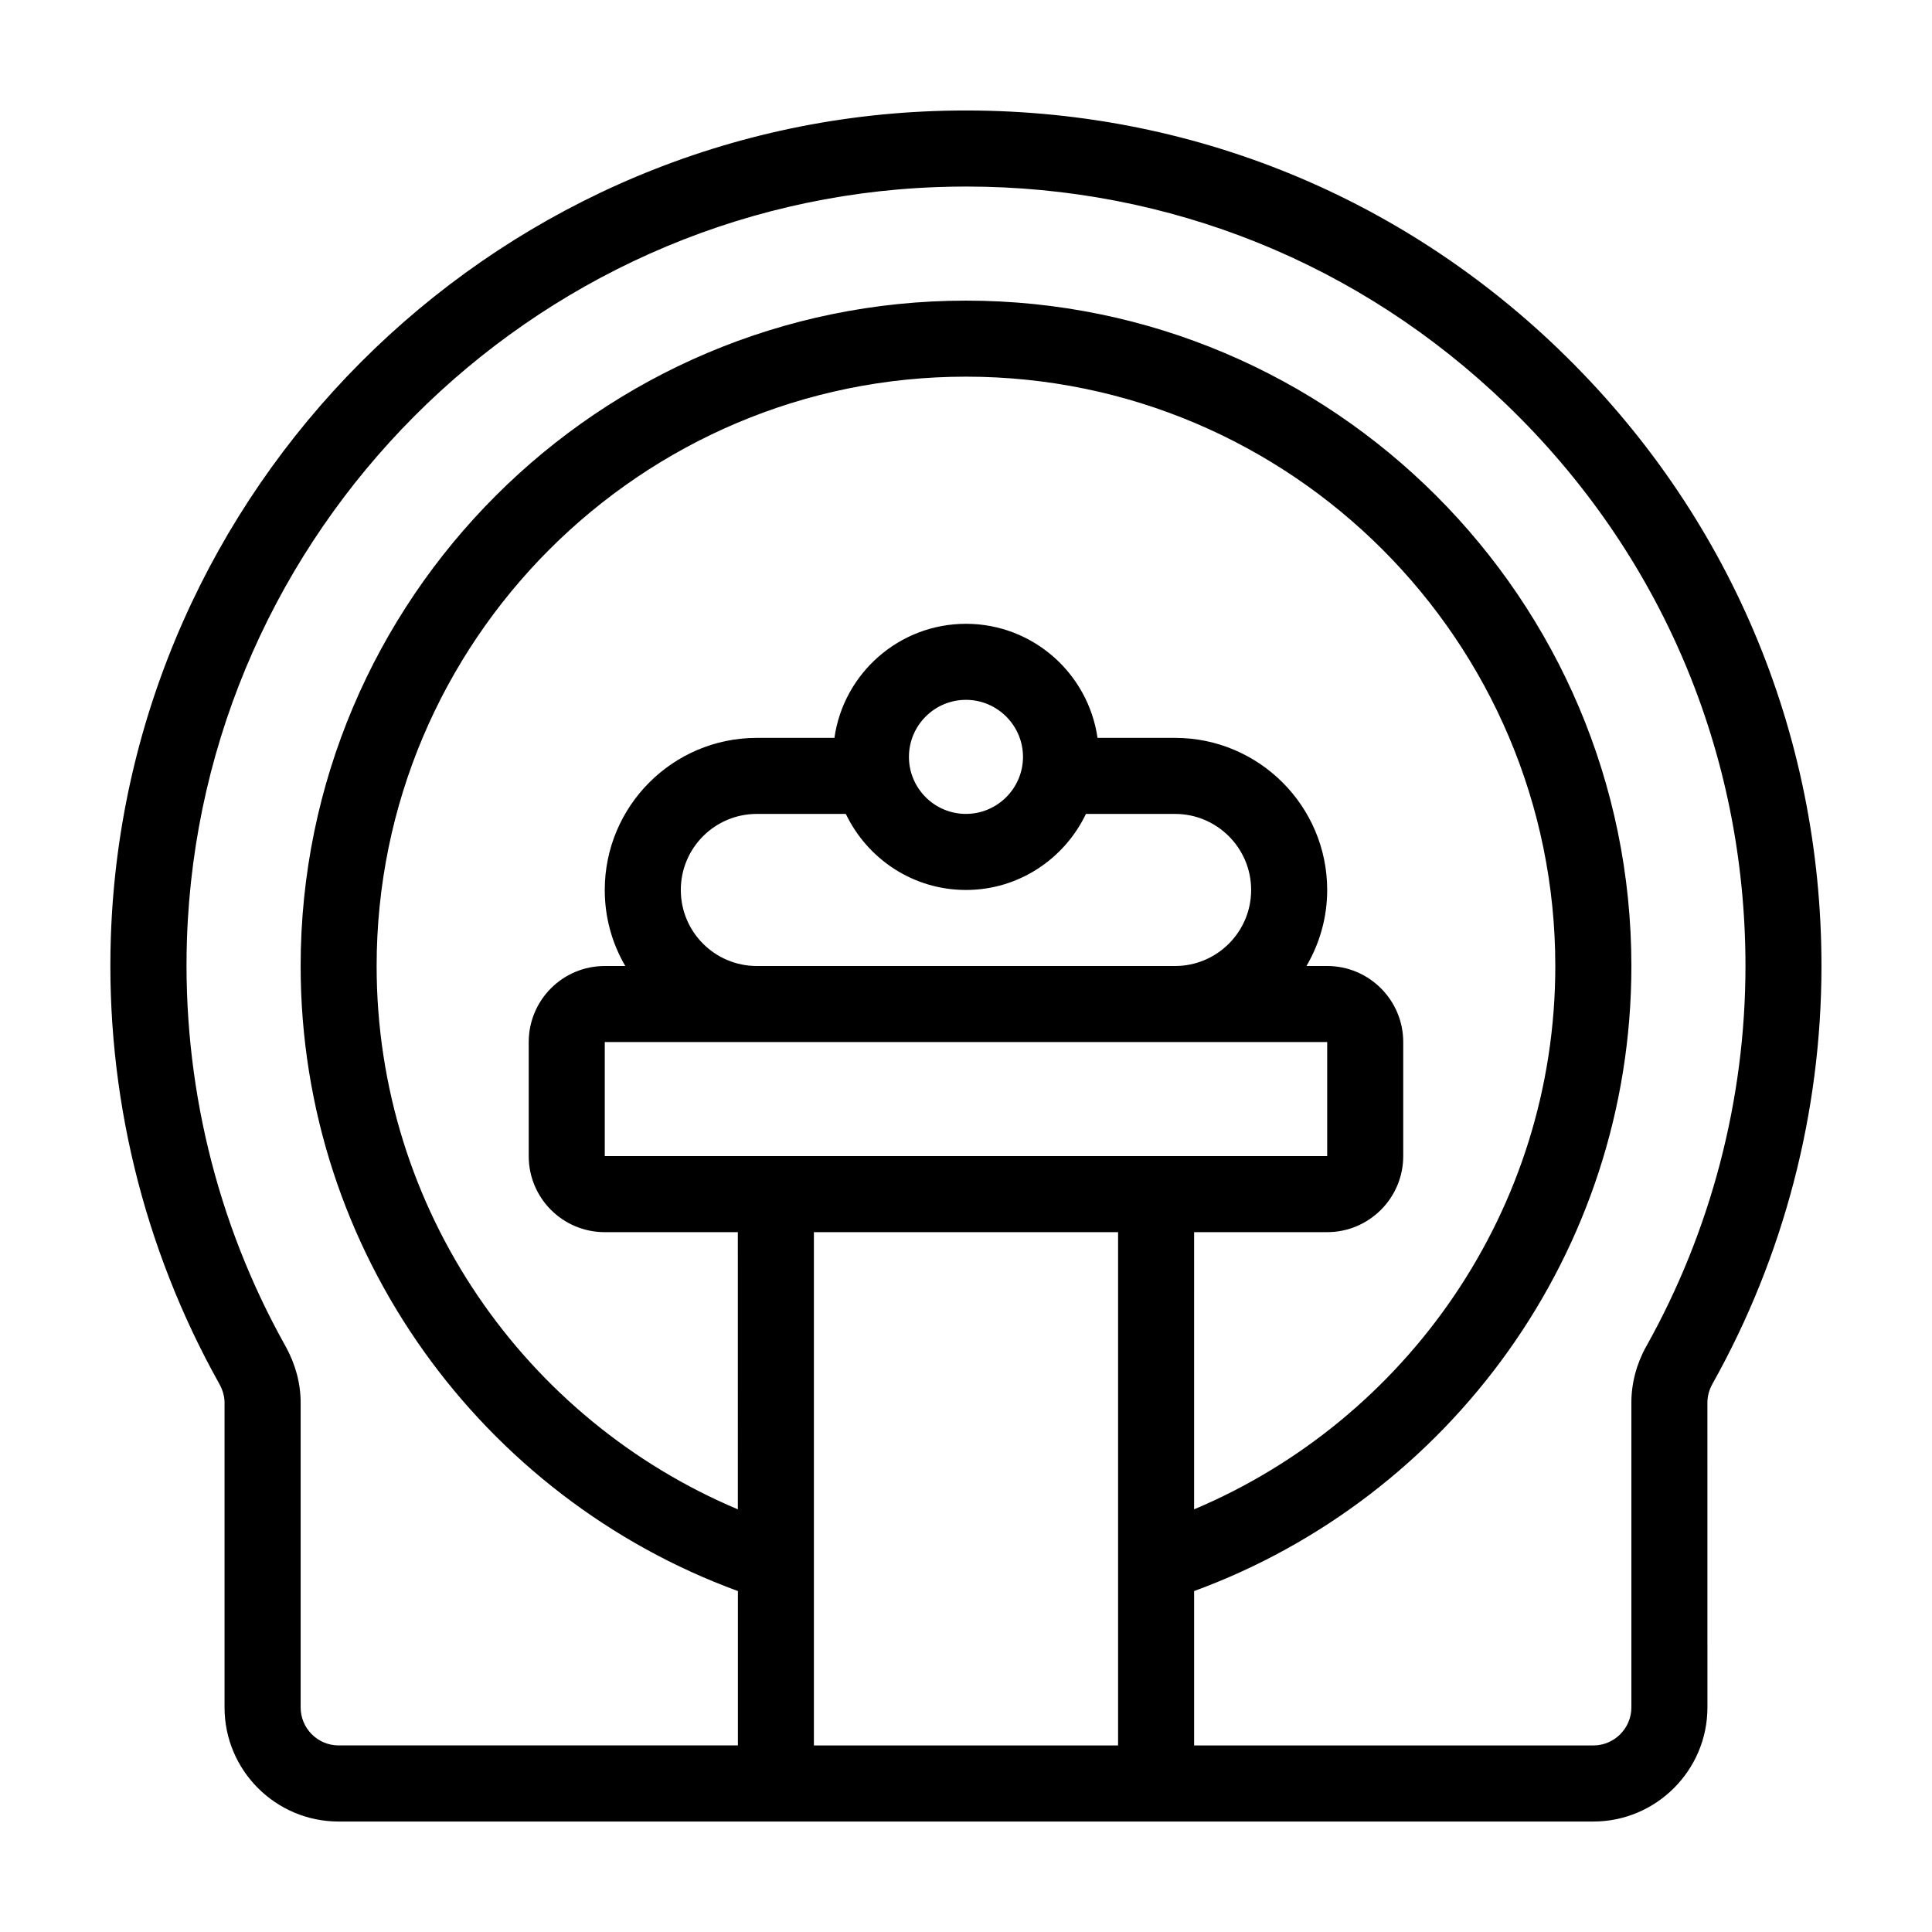
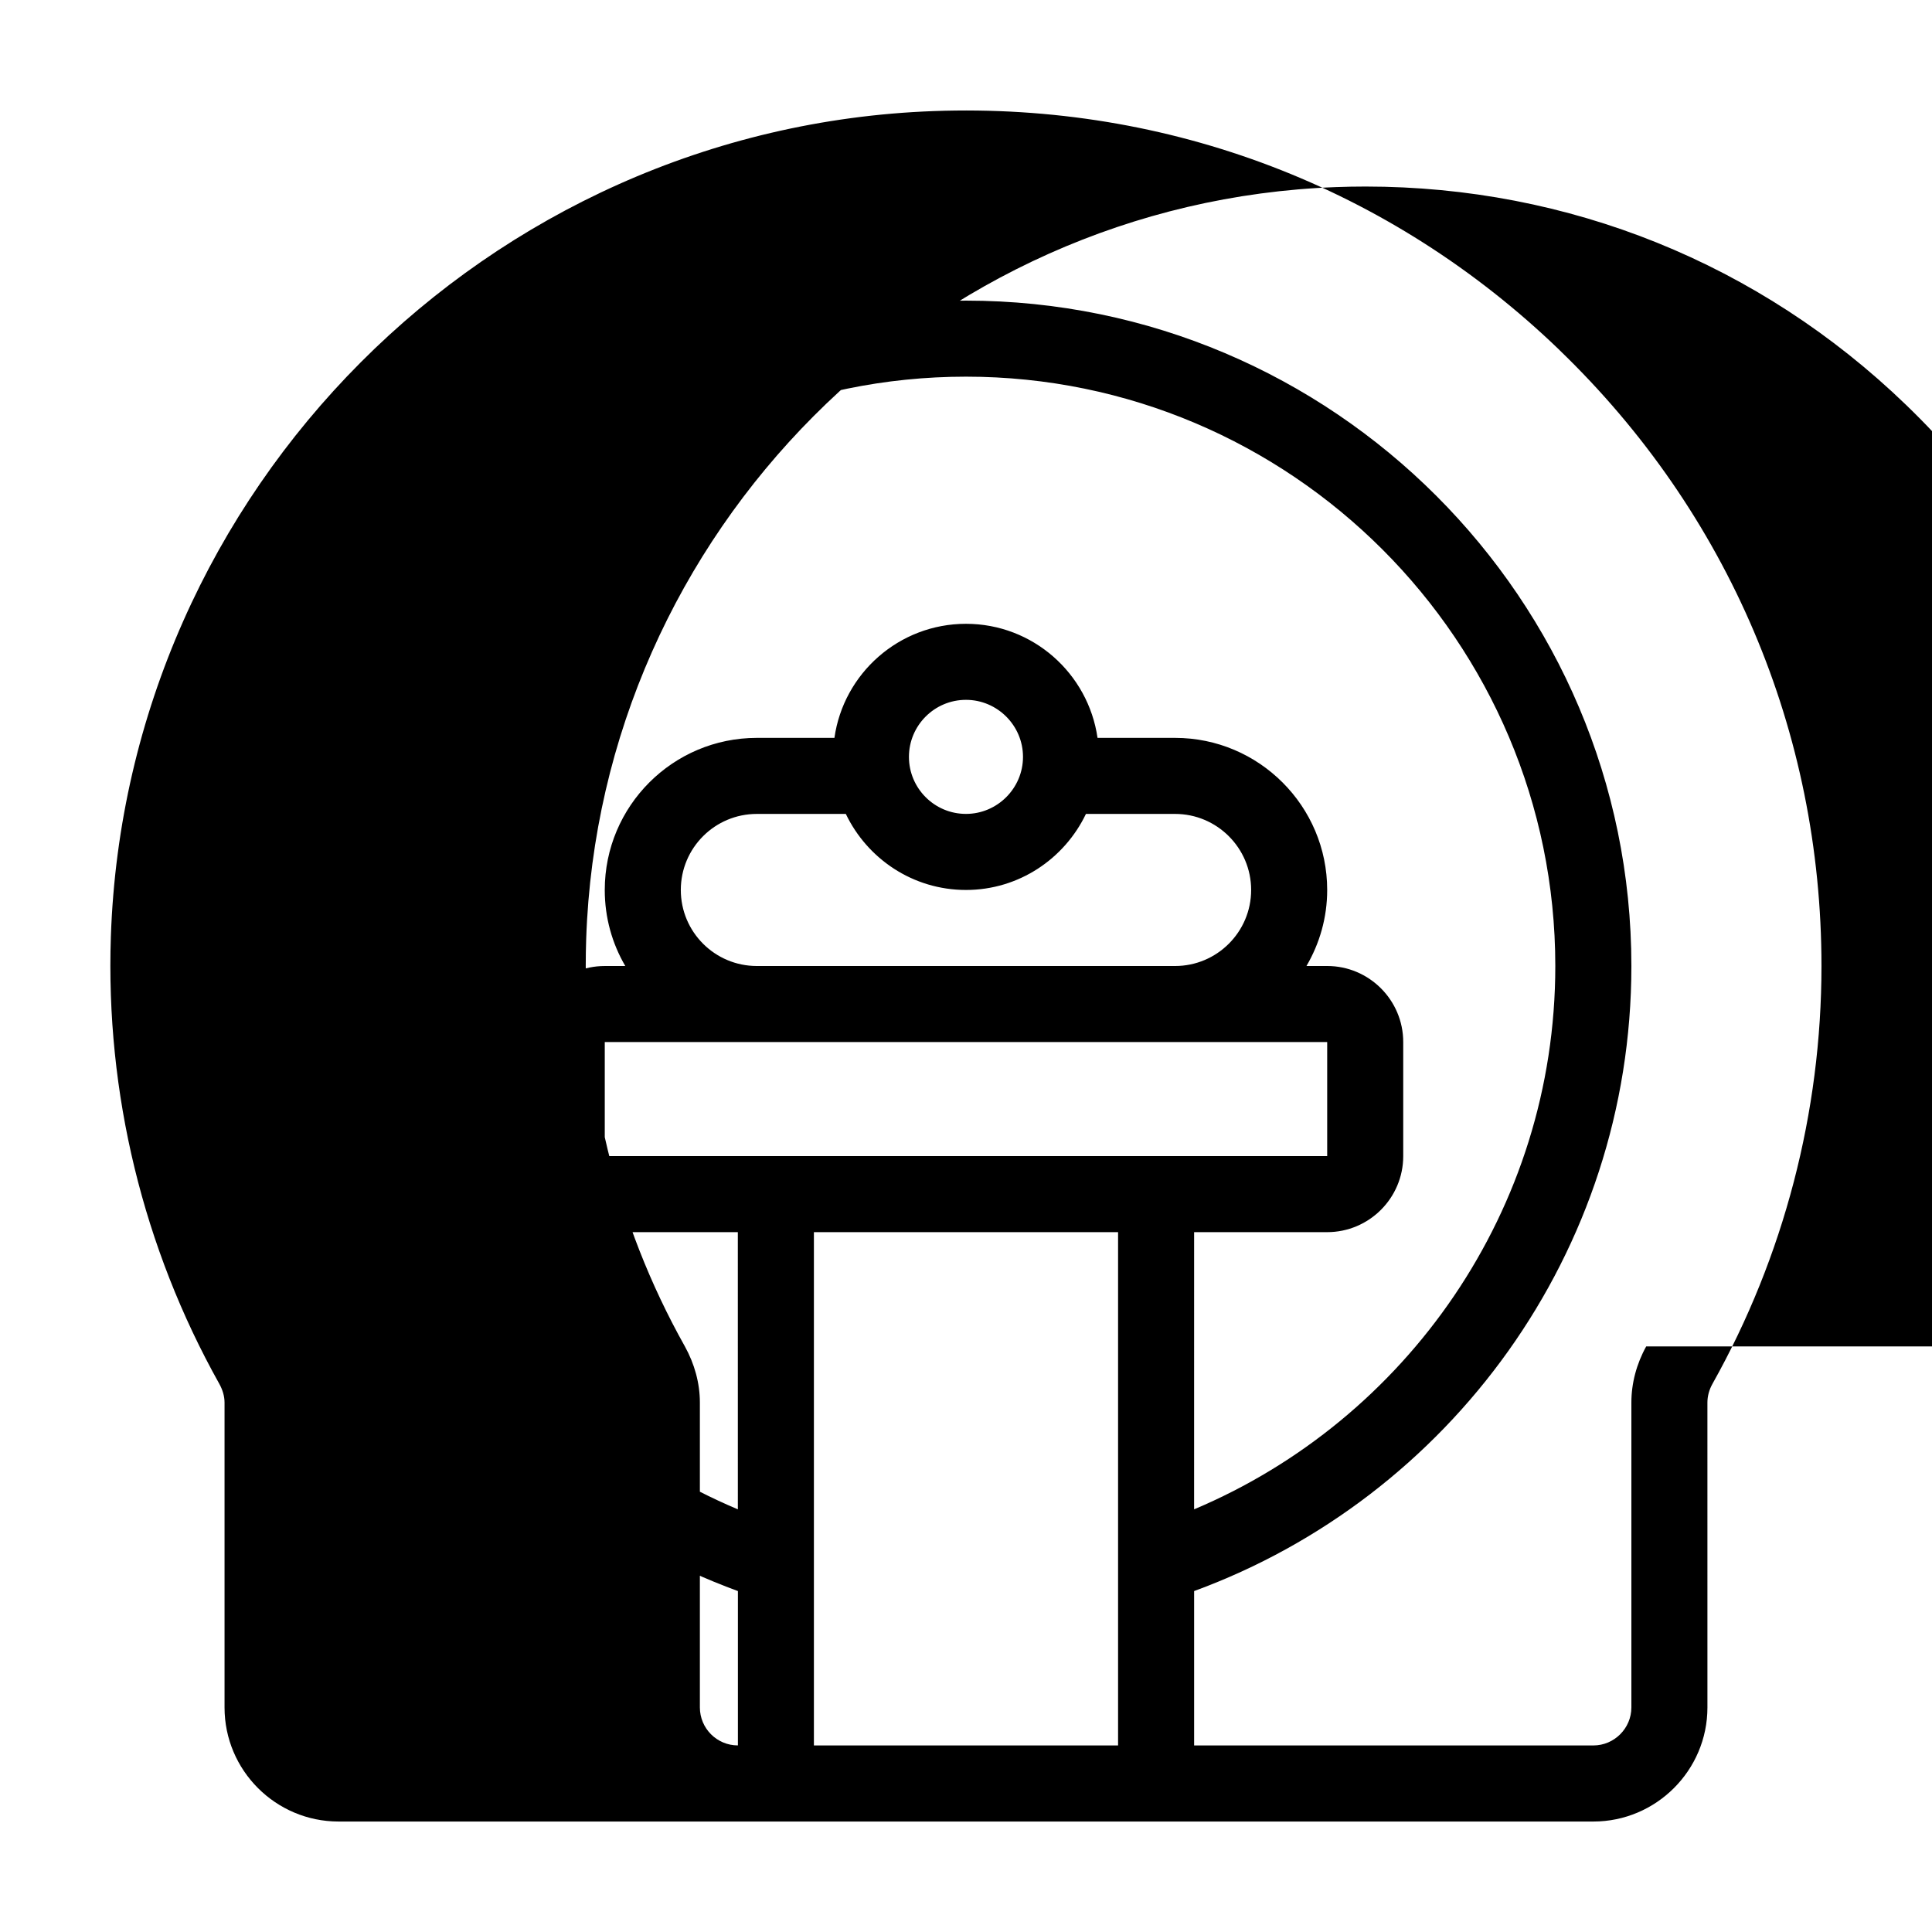
<svg xmlns="http://www.w3.org/2000/svg" fill="#000000" width="800px" height="800px" version="1.1" viewBox="144 144 512 512">
-   <path d="m557.29 236.77c-44.738-43.129-103.59-65.598-165.86-63.332-118.29 4.336-214.02 100.41-218.05 218.76-1.41 41.516 8.566 82.473 28.719 118.5 0.902 1.609 1.406 3.324 1.406 4.984v80.812c0 16.676 13.551 30.23 30.23 30.23h332.52c16.625 0 30.23-13.551 30.23-30.23l-0.004-80.812c0-1.664 0.453-3.375 1.359-4.988 18.895-33.703 28.867-71.941 28.867-110.68 0-62.121-24.684-120.11-69.422-163.23zm-217.75 307.22c-56.227-23.68-95.727-79.301-95.727-143.99 0-86.102 70.031-156.18 156.18-156.18 86.102 0 156.18 70.078 156.18 156.18 0 64.688-39.551 120.31-95.723 143.99l0.004-73.457h35.266c11.082 0 20.152-9.02 20.152-20.152v-30.23c0-11.133-9.07-20.152-20.152-20.152h-5.492c3.477-5.941 5.492-12.793 5.492-20.148 0-22.219-18.086-40.305-40.305-40.305h-20.555c-2.469-17.078-17.129-30.23-34.863-30.23s-32.445 13.148-34.863 30.23h-20.559c-22.27 0-40.305 18.086-40.305 40.305 0 7.356 1.965 14.207 5.441 20.152h-5.441c-11.133 0-20.152 9.02-20.152 20.152v30.23c0 11.133 9.02 20.152 20.152 20.152h35.266zm60.457-164.14c14.008 0 26.098-8.262 31.789-20.152h23.629c11.082 0 20.152 9.02 20.152 20.152 0 11.133-9.07 20.152-20.152 20.152h-110.84c-11.133 0-20.152-9.02-20.152-20.152 0-11.133 9.02-20.152 20.152-20.152h23.578c5.695 11.887 17.785 20.152 31.844 20.152zm-15.117-35.27c0-8.312 6.75-15.113 15.113-15.113 8.312 0 15.113 6.801 15.113 15.113s-6.801 15.113-15.113 15.113c-8.359 0.004-15.113-6.801-15.113-15.113zm110.84 75.574v30.23l-191.45-0.004v-30.23zm-55.418 186.41h-80.609v-136.03h80.609zm139.96-105.75c-2.57 4.633-3.93 9.773-3.93 14.859v80.812c0 5.543-4.535 10.078-10.078 10.078l-105.8-0.004v-40.91c67.508-24.734 115.88-89.676 115.88-165.65 0-97.234-79.148-176.33-176.33-176.33-97.234 0-176.33 79.098-176.33 176.33 0 75.973 48.316 140.91 115.88 165.65v40.906h-105.8c-5.594 0-10.078-4.535-10.078-10.078v-80.809c0-5.09-1.41-10.227-3.981-14.863-18.391-32.797-27.406-70.129-26.148-107.96 3.629-107.77 90.891-195.33 198.66-199.26 2.617-0.098 5.238-0.148 7.859-0.148 53.809 0 104.39 20.355 143.23 57.836 40.805 39.297 63.273 92.098 63.273 148.73 0 35.266-9.117 70.129-26.297 100.81z" />
+   <path d="m557.29 236.77c-44.738-43.129-103.59-65.598-165.86-63.332-118.29 4.336-214.02 100.41-218.05 218.76-1.41 41.516 8.566 82.473 28.719 118.5 0.902 1.609 1.406 3.324 1.406 4.984v80.812c0 16.676 13.551 30.23 30.23 30.23h332.52c16.625 0 30.23-13.551 30.23-30.23l-0.004-80.812c0-1.664 0.453-3.375 1.359-4.988 18.895-33.703 28.867-71.941 28.867-110.68 0-62.121-24.684-120.11-69.422-163.23zm-217.75 307.22c-56.227-23.68-95.727-79.301-95.727-143.99 0-86.102 70.031-156.18 156.18-156.18 86.102 0 156.18 70.078 156.18 156.18 0 64.688-39.551 120.31-95.723 143.99l0.004-73.457h35.266c11.082 0 20.152-9.02 20.152-20.152v-30.23c0-11.133-9.07-20.152-20.152-20.152h-5.492c3.477-5.941 5.492-12.793 5.492-20.148 0-22.219-18.086-40.305-40.305-40.305h-20.555c-2.469-17.078-17.129-30.23-34.863-30.23s-32.445 13.148-34.863 30.23h-20.559c-22.27 0-40.305 18.086-40.305 40.305 0 7.356 1.965 14.207 5.441 20.152h-5.441c-11.133 0-20.152 9.02-20.152 20.152v30.23c0 11.133 9.02 20.152 20.152 20.152h35.266zm60.457-164.14c14.008 0 26.098-8.262 31.789-20.152h23.629c11.082 0 20.152 9.02 20.152 20.152 0 11.133-9.07 20.152-20.152 20.152h-110.84c-11.133 0-20.152-9.02-20.152-20.152 0-11.133 9.02-20.152 20.152-20.152h23.578c5.695 11.887 17.785 20.152 31.844 20.152zm-15.117-35.27c0-8.312 6.75-15.113 15.113-15.113 8.312 0 15.113 6.801 15.113 15.113s-6.801 15.113-15.113 15.113c-8.359 0.004-15.113-6.801-15.113-15.113zm110.84 75.574v30.23l-191.45-0.004v-30.23zm-55.418 186.41h-80.609v-136.03h80.609zm139.96-105.75c-2.57 4.633-3.93 9.773-3.93 14.859v80.812c0 5.543-4.535 10.078-10.078 10.078l-105.8-0.004v-40.91c67.508-24.734 115.88-89.676 115.88-165.65 0-97.234-79.148-176.33-176.33-176.33-97.234 0-176.33 79.098-176.33 176.33 0 75.973 48.316 140.91 115.88 165.65v40.906c-5.594 0-10.078-4.535-10.078-10.078v-80.809c0-5.09-1.41-10.227-3.981-14.863-18.391-32.797-27.406-70.129-26.148-107.96 3.629-107.77 90.891-195.33 198.66-199.26 2.617-0.098 5.238-0.148 7.859-0.148 53.809 0 104.39 20.355 143.23 57.836 40.805 39.297 63.273 92.098 63.273 148.73 0 35.266-9.117 70.129-26.297 100.81z" />
</svg>